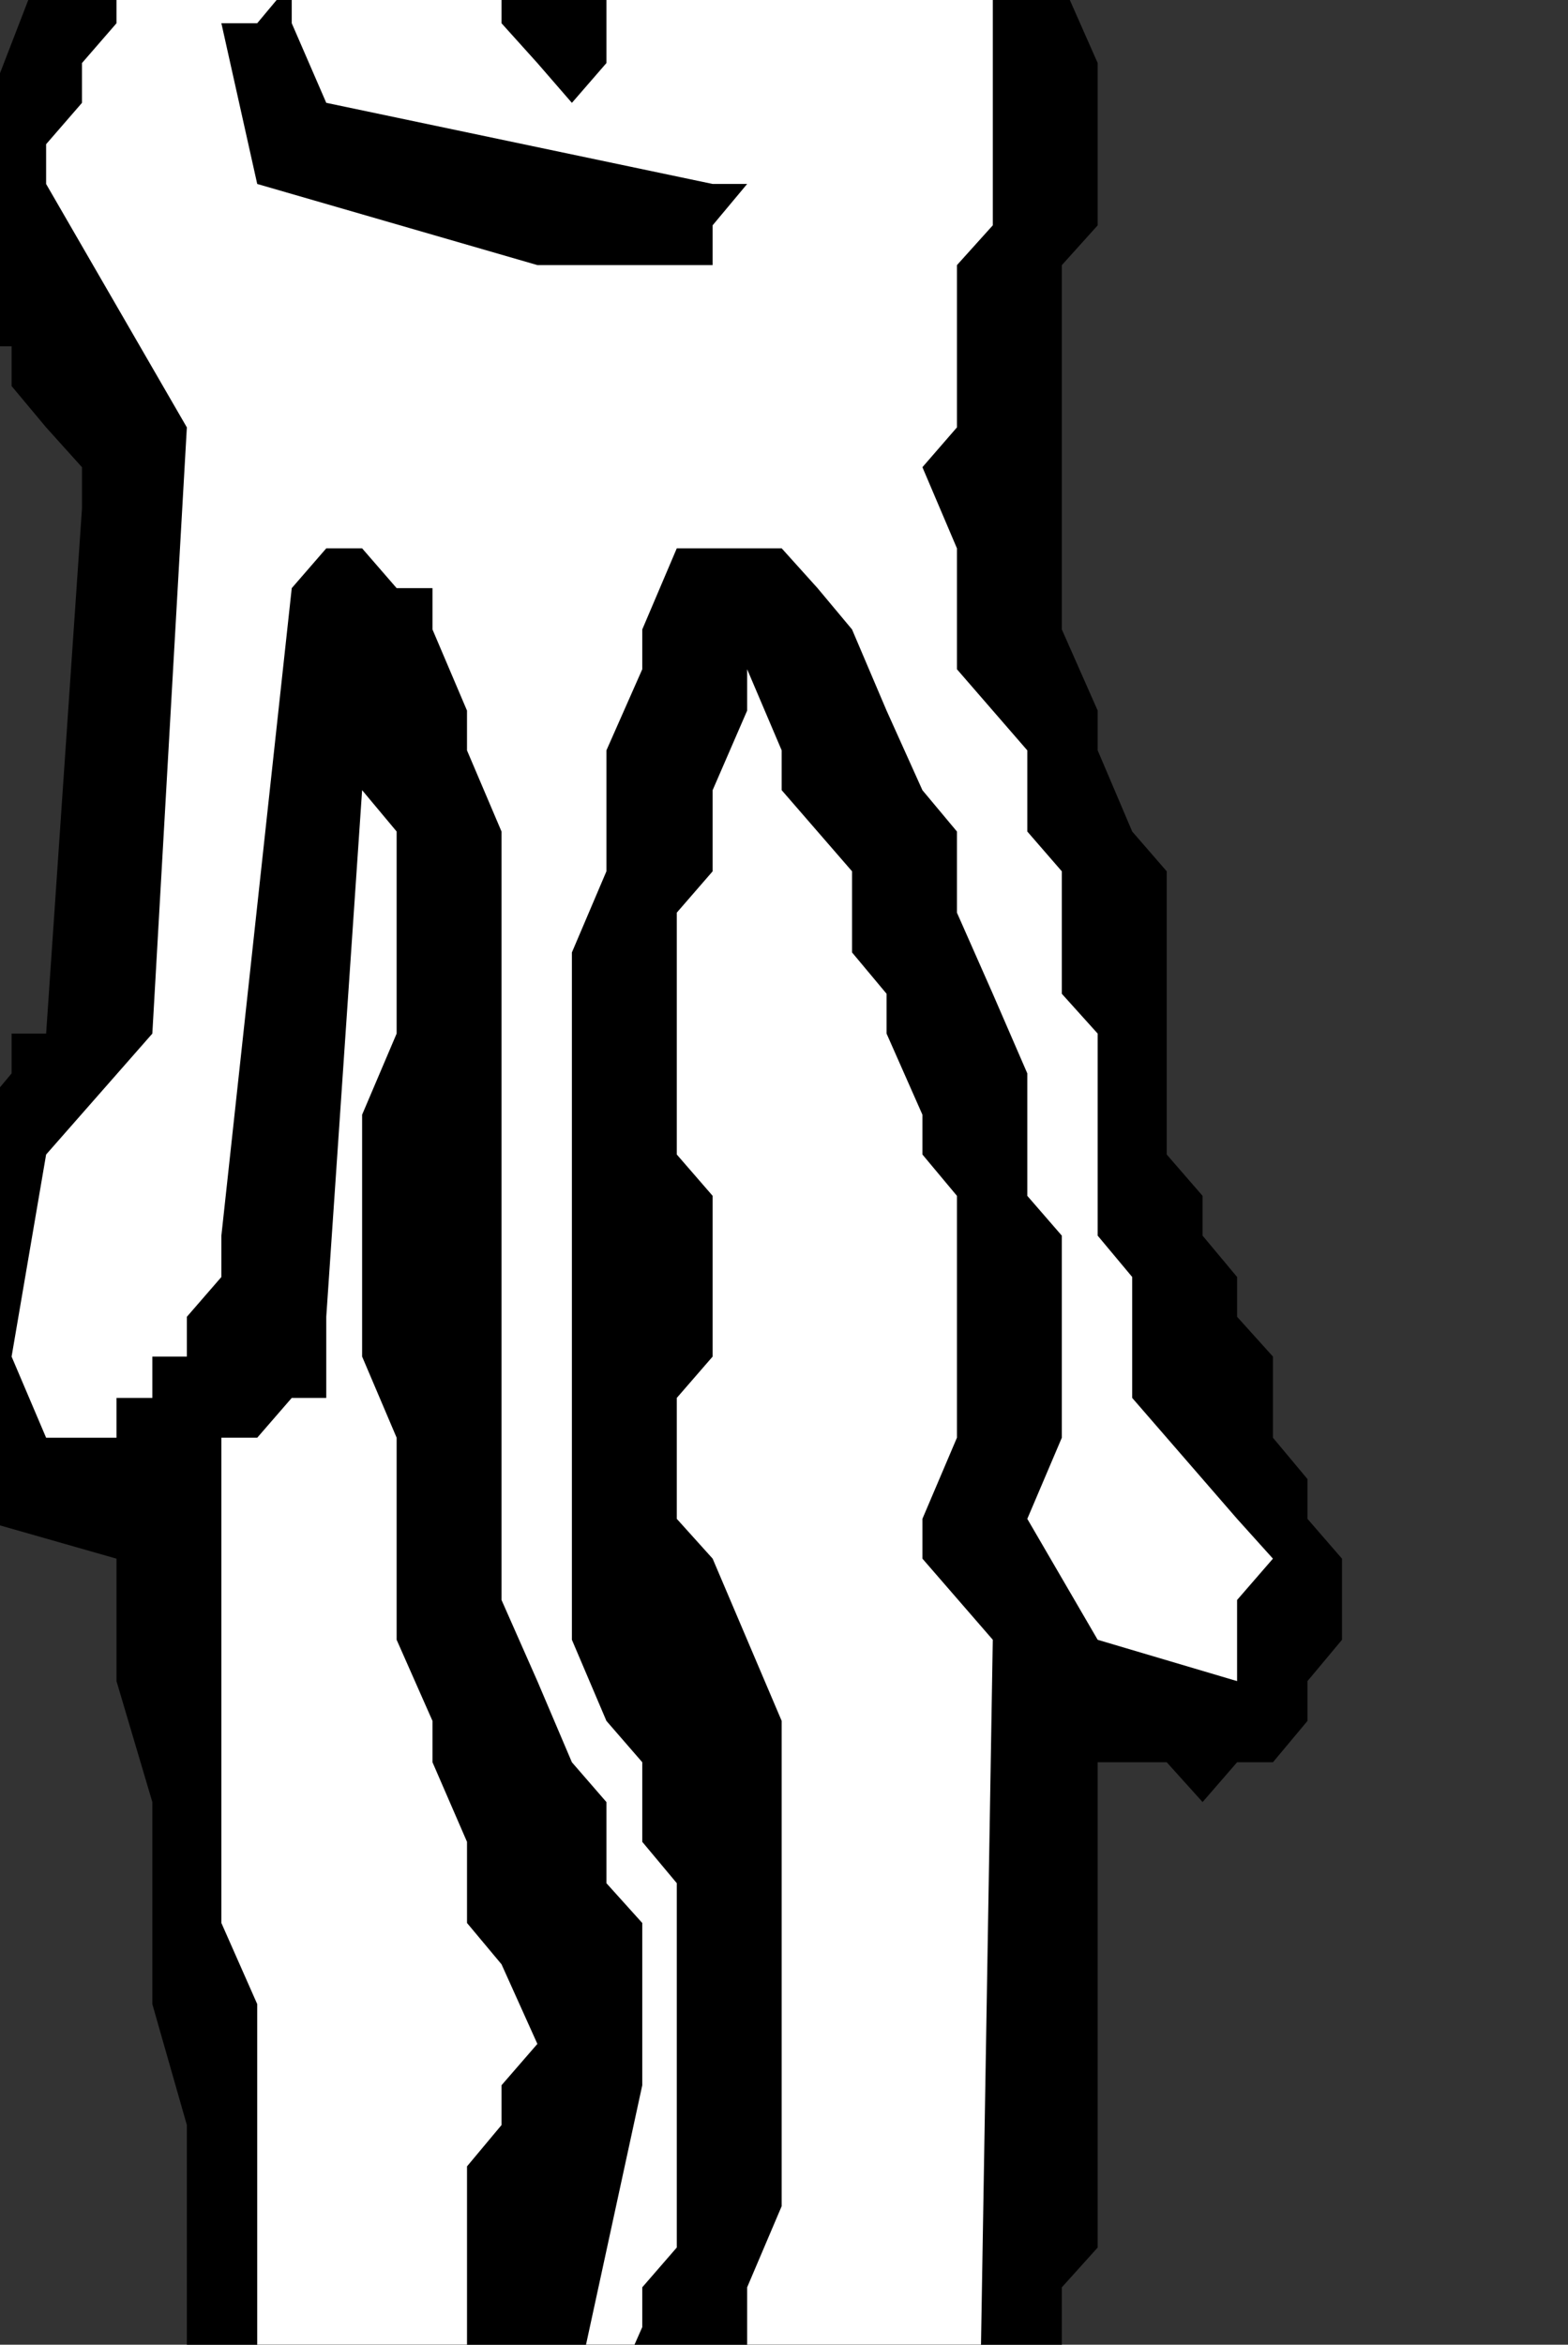
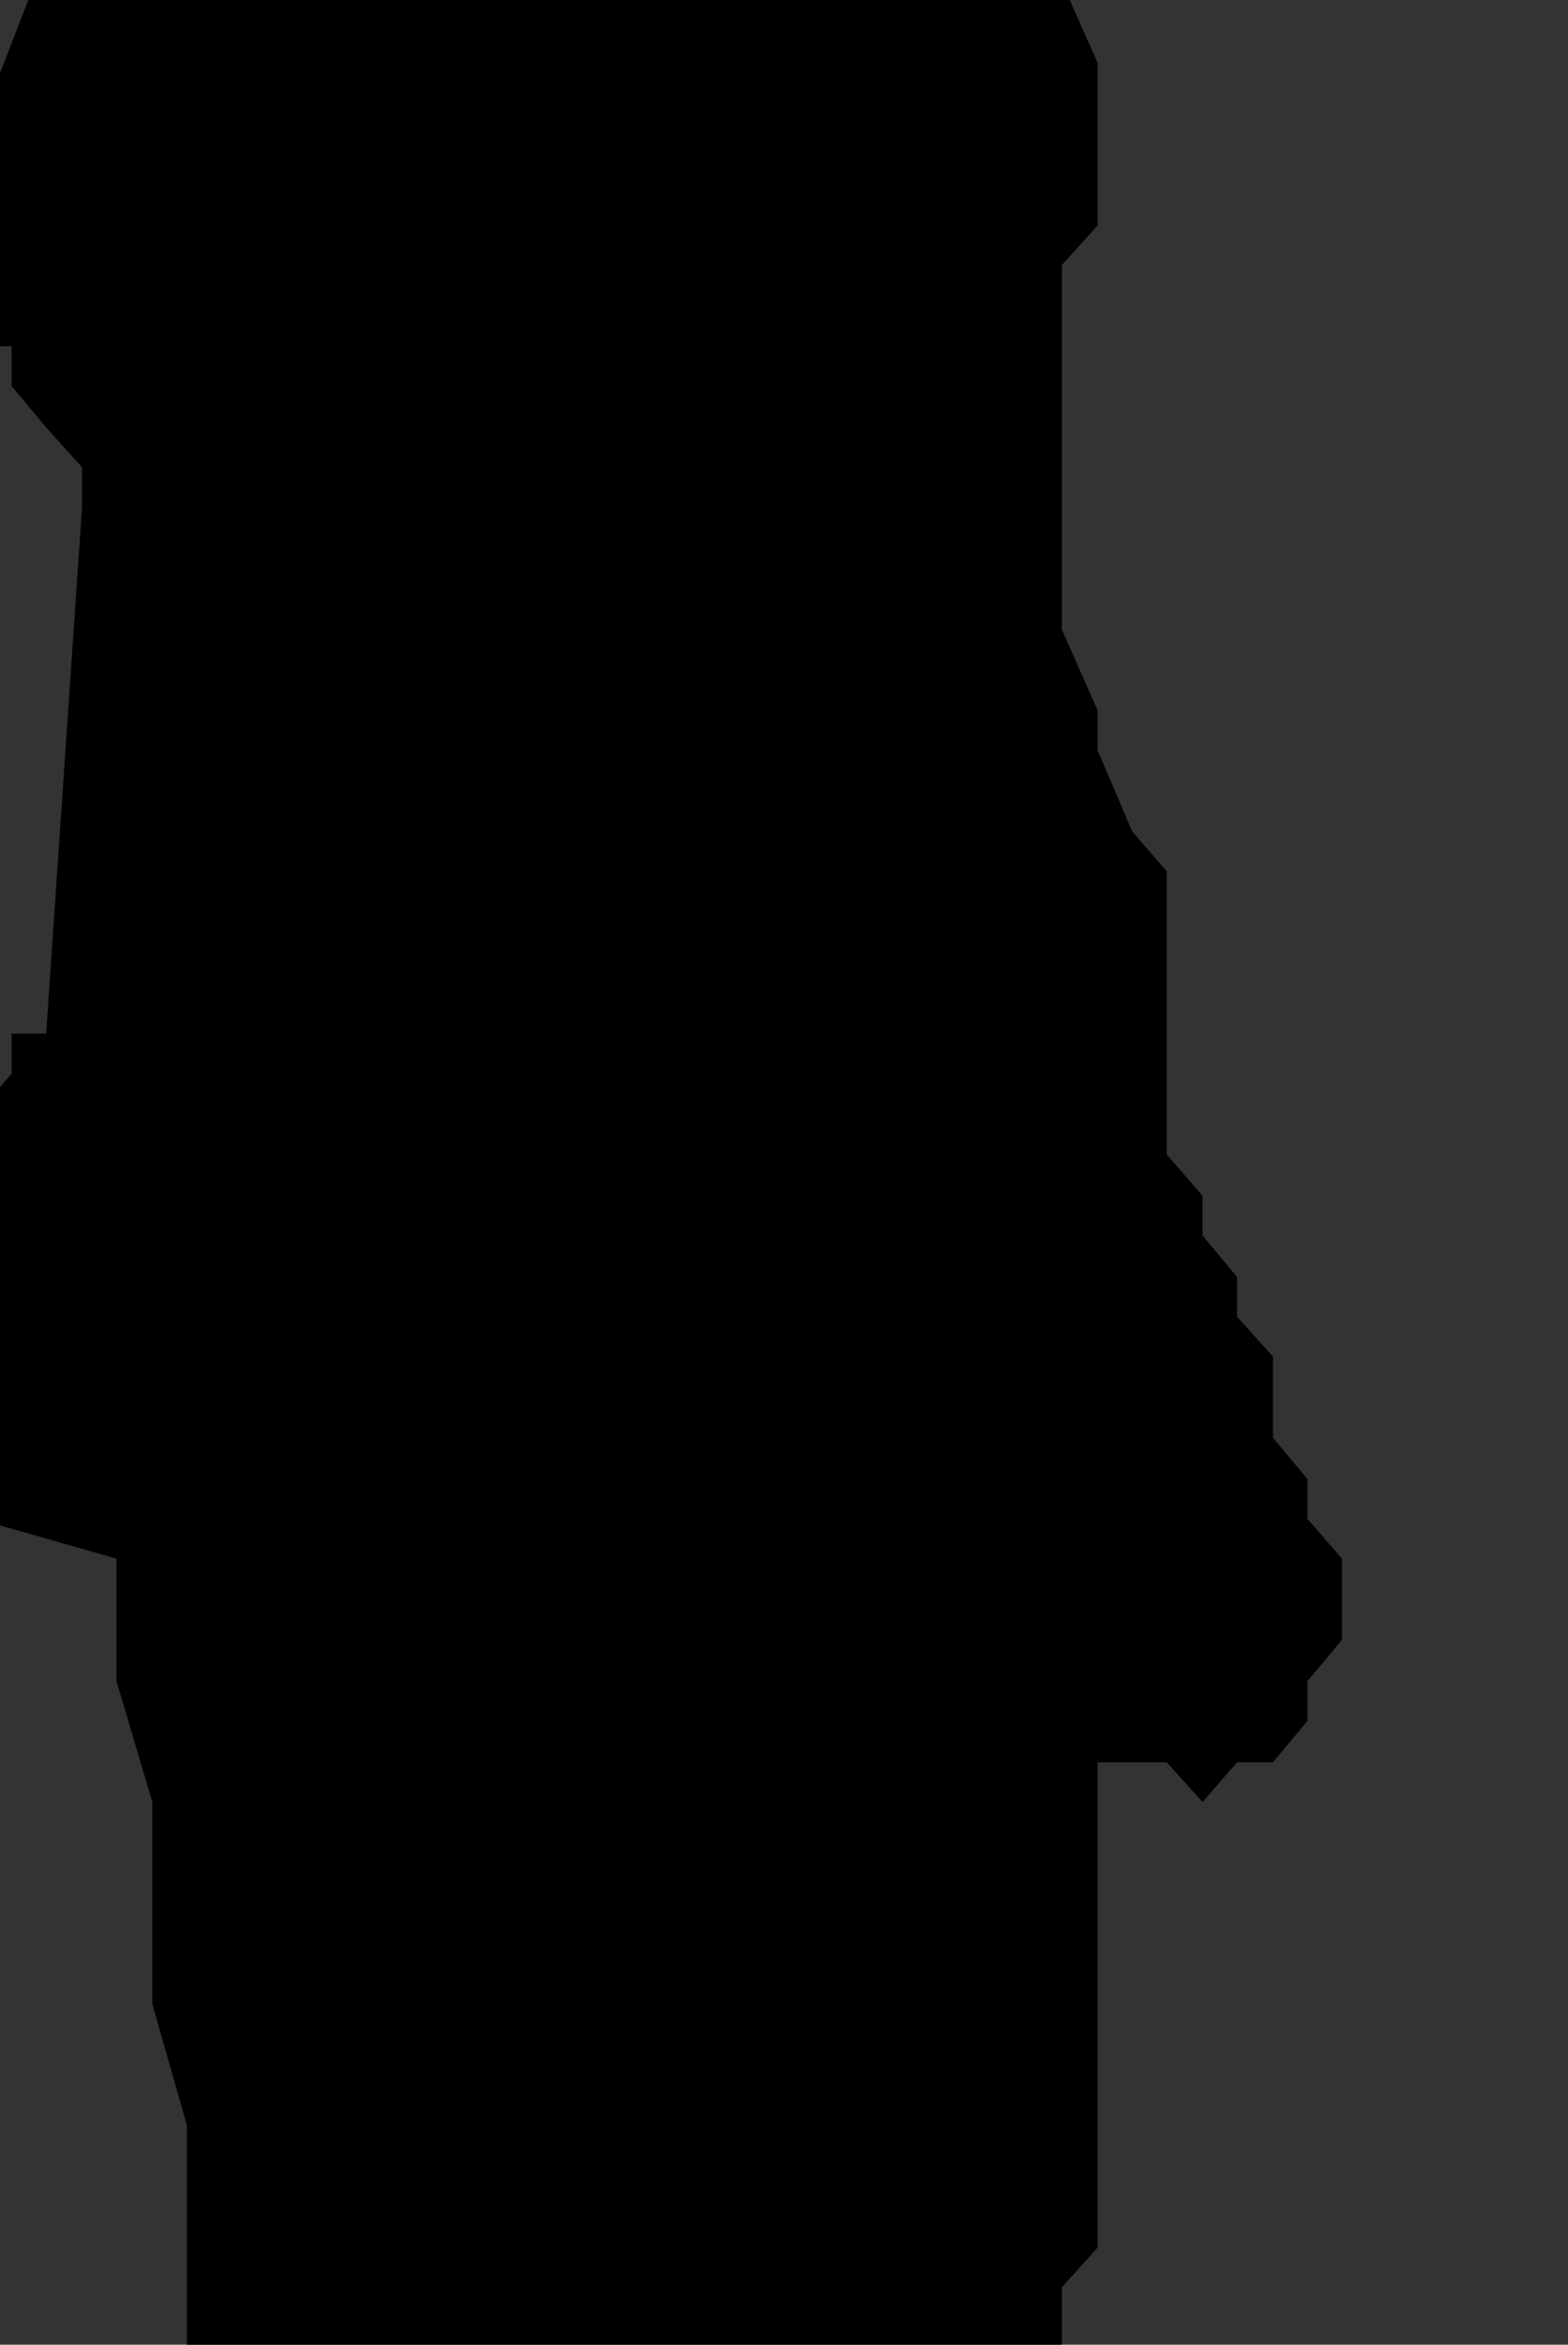
<svg xmlns="http://www.w3.org/2000/svg" width="124" height="185.333">
  <rect width="100%" height="100%" fill="#333333" stroke="none" />
  <title>Candel</title>
  <g>
    <title>Layer 1</title>
    <desc>Graphic</desc>
    <g transform="matrix(0.105, 0, 0, 0.121, -234.672, -266.005)" fill="#000000" id="g3688">
-       <path d="m1953.698,5277.56l185,0l0,0l26,0l0,-26l0,0l0,-27l0,0l0,0l-26,0l-132,-26l-27,26l-26,0l0,0l-26,27l0,0l0,26l26,0l0,0z" id="path3690" />
+       <path d="m1953.698,5277.56l185,0l0,0l26,0l0,-26l0,0l0,-27l0,0l-26,0l-132,-26l-27,26l-26,0l0,0l-26,27l0,0l0,26l26,0l0,0z" id="path3690" />
      <path d="m2401.698,5251.56l79,0l53,0l79,0l79,0l53,0l79,0l79,0l53,0l79,0l79,0l53,0l79,-27l79,0l53,0l79,-26l79,0l0,-27l0,0l-26,-26l0,0l-53,0l-26,0l-26,26l-53,0l-27,0l-26,0l-53,27l-26,0l-26,0l-27,0l-53,0l-26,0l-26,0l-53,0l-26,0l-27,0l0,-27l0,0l0,0l0,0l53,-26l26,0l53,0l26,0l27,0l53,0l26,0l26,0l53,0l26,0l27,-27l53,0l26,0l26,0l53,-26l26,0l27,-26l53,-27l26,-26l26,-27l27,-26l26,-53l26,-26l27,-27l26,-53l53,-26l26,-26l27,-27l26,0l53,-26l26,0l53,0l26,26l27,0l26,27l26,0l27,26l26,0l27,26l26,0l237,-105l0,-27l27,-26l0,-53l26,-26l0,-53l0,-27l0,-52l-26,-27l0,-26l-27,-27l-26,-52l0,-27l-53,0l-26,-26l-27,-27l-26,0l-53,0l-26,0l-26,27l-53,0l-27,26l-26,0l-26,27l-27,26l-26,26l-26,0l-27,27l-26,26l-27,27l-26,26l-26,26l-27,27l-817,-27l-27,-52l0,-27l0,-26l0,-27l0,-26l0,-53l0,-26l0,-27l0,-26l0,-53l0,-26l0,-27l0,-26l0,-53l0,-26l-26,-27l26,-53l0,-26l0,-27l0,-52l0,-27l0,-26l0,-53l27,-26l0,-27l0,-53l0,-26l0,-27l0,-52l0,-27l0,-26l0,-53l0,0l0,0l0,-26l26,0l0,0l26,0l0,0l27,26l26,-26l0,0l27,0l0,0l26,-27l0,0l0,-26l26,-27l0,-26l0,-27l-26,-26l0,-26l-26,-27l0,-53l-27,-26l0,-26l-26,-27l0,-26l-27,-27l0,-53l0,-26l0,-26l0,-53l0,-27l-26,-26l-26,-53l0,-26l-27,-53l0,-27l0,-52l0,-27l0,-53l0,-26l0,-53l27,-26l0,-53l0,-27l0,-26l-27,-53l0,-26l0,-27l-26,0l0,-26l0,0l-158,-53l-27,0l0,0l-26,26l0,0l-106,-26l27,-106l237,27l27,0l26,0l26,-27l27,0l26,-26l26,-26l27,0l26,0l27,-53l26,-27l26,-26l27,-27l26,-26l26,-26l27,0l26,-27l27,-53l0,-79l26,-53l53,-53l26,-26l53,-53l53,-26l52,-27l27,-52l26,-27l26,-53l27,-26l0,-53l0,-53l0,-53l-27,-26l0,-26l0,-27l-26,0l0,-26l0,0l-26,-27l0,0l0,-26l0,-27l0,-52l0,-27l26,-53l26,-26l27,-26l26,-27l53,-53l0,0l26,0l0,0l0,0l27,0l0,0l26,0l0,0l26,0l0,-26l0,0l27,-27l-27,0l0,0l0,0l0,-26l-105,0l-26,0l-27,26l0,0l0,27l-53,26l-26,0l-26,27l-53,26l-26,0l-53,27l-27,0l-52,0l-27,0l-26,0l-26,26l0,0l-27,26l0,0l-26,27l0,26l-27,53l-26,79l-26,53l-27,53l-52,26l-27,53l-53,27l-52,26l-27,0l-26,0l-26,0l-27,0l-26,0l-27,0l-26,0l-26,0l-27,26l-26,27l-26,26l-27,27l-53,26l-26,27l-26,26l-27,26l-26,27l-26,53l-27,26l-26,26l0,27l-27,53l-26,26l0,53l0,26l26,27l0,26l27,27l0,26l26,26l27,27l0,0l26,26l0,27l26,26l0,27l27,26l0,26l0,27l-27,53l-316,79l-106,238l0,26l0,26l27,27l26,0l0,26l26,27l27,26l0,27l-27,343l0,0l-26,0l0,26l0,0l-26,27l0,26l-27,27l0,26l-26,53l0,26l0,27l26,26l0,27l0,0l27,26l0,0l105,26l0,80l27,79l0,79l0,53l26,79l0,80l0,79l0,79l0,79l0,80l0,52l0,80l-26,79l0,79l0,79l0,80l0,0l0,26l0,0l0,26l-53,0l-53,27l-53,0l-79,26l-53,0l-52,0l-53,27l-79,0l-53,0l-53,26l-52,0l-80,27l-52,0l-53,26l-53,26l-53,27l0,0l0,0l-26,0l0,0l264,264l0,26l26,0l0,0l27,27l0,0l0,0l26,26l0,0l79,53l106,79l896,0l27,0l0,0l26,0l0,0l0,27l0,0l0,0l0,0l-580,53l105,0z" id="path3692" />
    </g>
    <g transform="matrix(0.105, 0, 0, 0.121, -234.672, -266.005)" fill="#b2b2b2" id="g3694">
      <path d="m2243.698,5118.56l26,0l53,0l27,0l26,0l26,0l27,0l26,0l26,0l27,0l26,0l27,0l26,0l26,0l53,0l26,0l27,0l53,0l52,0l53,0l53,0l26,-26l53,0l53,0l52,0l53,0l53,0l26,-26l53,0l53,0l26,-27l53,0l53,-26l52,-27l53,-26l53,-26l53,-53l26,-53l53,-53l26,-26l53,-53l-264,0l0,0l0,0l0,0l-26,0l-53,26l-79,0l-53,27l-53,0l-52,0l-79,0l-53,0l-53,26l-79,0l-53,0l-53,0l-79,0l-52,0l-53,0l-79,0l-53,0l-53,0l-79,0l-53,0l-52,0l-80,0l-52,0l-53,0l-79,0l-53,0l-53,0l-79,0l-53,0l-52,0l-79,0l-53,0l-53,0l-26,0l0,0l-27,0l0,0l211,185l0,0l27,0l0,26l0,27l26,0l26,26l27,0l26,0l27,27l26,0l26,0l53,26l26,0l27,0l26,0l27,26l26,0l26,0l27,0l26,0z" id="path3696" />
    </g>
    <g transform="matrix(0.105, 0, 0, 0.121, -234.672, -266.005)" fill="#ffffff" id="g3698">
-       <path d="m1742.698,4722.56l633,0l0,-132l-712,79l79,53z" id="path3700" />
-       <path d="m2480.698,4722.56l475,-53l27,-1400l-53,-53l0,-26l26,-53l0,-26l0,-53l0,-26l0,-53l-26,-27l0,-26l-27,-53l0,-26l-26,-27l0,-53l-26,-26l-27,-27l0,-26l-26,-53l0,27l-26,52l0,27l0,26l-27,27l0,53l0,26l0,26l0,53l27,27l0,26l0,27l0,52l-27,27l0,26l0,53l27,26l26,53l26,53l0,53l0,53l0,53l0,52l0,53l0,53l-26,53l0,53l0,53l0,52l-26,53l26,53l0,53l0,0l-26,26l0,27l0,26l0,27l0,26l0,0l-27,26l0,0l0,0l0,0l-26,0l0,0l-27,0l0,0l-26,0l0,0l0,0l0,27l-26,0l-132,-53l0,-26l0,-27l0,-26l0,-27l0,-52l0,-27l26,-26l0,-27l27,-26l0,0l26,-27l0,0l0,-26l0,0l26,-26l0,0l-26,-27l0,-53l0,-26l0,-26l0,-53l26,-27l0,-26l27,-27l-27,-52l-26,-27l0,-53l-26,-52l0,-27l-27,-53l0,-53l0,-52l0,-27l-26,-53l0,-52l0,-53l0,-53l26,-53l0,-53l0,-26l0,-27l0,0l0,-26l0,0l0,0l-26,-27l0,0l0,0l-27,344l0,26l0,0l0,27l-26,0l0,0l-26,26l0,0l-27,0l0,53l0,26l0,27l0,53l0,26l0,27l0,52l0,27l0,26l27,53l0,26l0,27l0,53l0,26l0,27l0,52l0,27l0,53l0,26l0,53l0,26l0,27l0,53l0,26l0,53l0,26l0,53l0,26l0,53l0,27l0,26l0,53l0,53l0,53l0,52l26,53l0,53l0,27l26,52l0,53z" id="path3702" />
-     </g>
+       </g>
    <g transform="matrix(0.105, 0, 0, 0.121, -234.672, -266.005)" fill="#b2b2b2" id="g3704">
-       <path d="m4274.698,4722.56l53,-26l26,0l26,-27l27,-26l26,-26l27,-27l0,-26l26,-27l0,-53l-26,-26l0,-53l-27,-26l0,-27l-26,-26l-27,-26l-52,0l-53,0l-53,26l-53,26l-52,27l-27,26l-52,53l-27,26l-53,53l0,0l27,0l0,27l0,0l237,-159l27,0l26,0l0,0l26,0l27,0l26,0l0,0l26,0l27,27l0,26l0,26l0,27l0,26l0,27l0,26l0,27l-27,0l0,0l0,0l-26,26l0,-26l0,0l-26,0l0,-27l0,0l-27,-26l0,0l0,-27l0,0l0,-26l0,0l0,-27l-158,133l132,105z" id="path3706" />
-     </g>
+       </g>
    <g transform="matrix(0.105, 0, 0, 0.121, -234.672, -266.005)" fill="#ffffff" id="g3708">
      <path d="m3061.698,4669.56l580,-79l0,0l-26,0l0,0l-27,0l-501,-26l0,0l0,26l0,27l-26,0l0,26l0,26l0,0l0,0z" id="path3710" />
-       <path d="m2612.698,4088.559l79,-26l0,-27l0,-52l0,-27l0,-53l0,-26l0,-27l0,-52l0,-27l27,-53l0,-26l26,-26l0,-27l0,-26l0,-27l0,-26l0,-27l0,-52l0,-27l0,-26l-26,-27l0,-26l0,-26l-27,-27l-26,-53l0,-26l0,-53l0,-53l0,-26l0,-53l0,-53l0,-53l0,-26l0,-53l0,-53l26,-53l0,-26l0,-53l27,-53l0,-26l26,-53l0,0l27,0l26,0l26,0l27,26l26,27l26,53l27,52l26,27l0,53l27,53l26,52l0,27l0,53l26,26l0,27l0,52l0,27l0,26l-26,53l53,79l105,27l0,0l0,-27l0,0l0,0l0,-26l0,0l27,-27l0,0l-27,-26l-26,-26l-27,-27l-26,-26l0,-53l0,-26l-26,-27l0,-53l0,-26l0,-53l-27,-26l0,-53l0,-27l-26,-26l0,-53l-26,-26l-27,-27l0,-26l0,-27l0,-26l-26,-53l26,-26l0,-27l0,-26l0,-27l0,-26l27,-26l0,-27l0,-53l0,-26l0,-26l0,-27l-27,-26l-26,0l-53,-27l-26,0l-27,27l-52,0l-27,0l-53,-27l0,80l0,26l0,0l-26,26l0,0l-26,-26l0,0l-27,-26l0,-27l0,0l0,-26l0,0l0,-27l-26,0l-26,0l-27,0l-26,0l-53,0l-26,0l-27,27l-26,26l0,0l0,0l-26,0l-27,0l0,0l0,27l-26,26l0,0l0,26l-27,27l0,0l0,26l106,159l-26,396l-80,79l-26,132l26,53l0,0l27,0l0,0l0,0l0,0l26,0l0,-26l0,0l27,0l0,-27l26,0l0,-26l0,0l26,-26l0,-27l0,0l53,-423l0,0l26,-26l0,0l27,0l26,26l0,0l27,0l0,27l26,53l0,26l26,53l0,53l0,53l0,52l0,53l0,53l0,53l0,53l0,53l0,52l0,27l27,53l26,53l26,26l0,26l0,27l27,26l0,27l0,0l0,26l0,26l0,27l-132,528l0,0l26,0l0,0l0,0z" id="path3712" />
    </g>
    <g transform="matrix(0.105, 0, 0, 0.121, -234.672, -266.005)" fill="#000000" id="g3714">
      <path d="m2639.698,2371.559l26,0l0,0l26,0l27,0l0,0l26,0l0,0l27,0l0,-26l0,0l26,-27l-26,0l-291,-53l-26,-52l0,0l0,-27l-26,27l-27,0l27,105l211,53z" id="path3716" />
    </g>
    <g transform="matrix(0.105, 0, 0, 0.121, -234.672, -266.005)" fill="#ffba00" id="g3718">
      <path d="m3008.698,1922.559l158,-132l-211,53l53,-27l53,-26l52,-27l53,-26l53,-26l53,-53l52,-53l27,-53l0,-26l26,-53l0,-27l27,-26l26,-26l26,-27l27,-26l26,-27l26,0l53,-26l27,-26l26,-27l0,-26l26,-27l27,-53l0,-26l0,-26l0,-53l0,-27l0,-26l-27,-26l-26,-27l0,-26l-26,-27l0,-26l0,-27l0,-26l26,-26l0,-27l0,0l0,-26l0,-27l-211,53l-26,53l-27,53l0,53l-26,53l-27,26l-26,53l-53,26l-52,53l-27,26l-26,0l-27,0l0,27l-26,0l0,0l0,0l-26,0l0,0l-27,0l0,0l0,26l-26,0l-79,0l0,0l-27,0l0,-26l27,0l-79,26l-27,27l-26,26l0,27l-26,0l-27,26l-26,26l-27,27l-26,26l-26,27l-27,26l-26,26l0,27l-26,53l-27,26l0,27l0,52l53,106l0,-53l26,-26l0,-27l0,-26l27,-26l0,-27l26,-26l0,-27l26,-26l27,-27l26,-26l27,-26l26,0l26,-27l27,-26l26,-27l132,53l211,-185l105,-53l0,0l27,0l0,-26l0,0l0,-26l26,0l0,0l27,-27l0,0l0,0l26,0l0,27l0,26l0,53l0,26l-26,53l-27,27l-26,26l-27,53l-26,26l0,27l-26,0l0,26l-27,0l-26,79l26,106l-26,26l-26,27l-53,26l-27,27l-52,26l-27,26l-52,27l-27,26l0,0l0,0l-26,27l0,0l-106,26l159,53l0,0l0,0l26,0l0,0z" id="path3720" />
    </g>
    <g transform="matrix(0.105, 0, 0, 0.121, -234.672, -266.005)" fill="#ff0017" id="g3722">
      <path d="m2744.698,1790.559l27,-27l26,0l26,-26l27,0l26,0l26,-26l27,0l26,0l53,-27l26,0l27,-26l26,0l0,-27l26,-26l27,-26l26,-27l-26,-26l0,-53l26,-27l0,-52l27,-27l26,-26l26,-27l27,-52l-211,158l0,0l-27,26l0,0l-26,0l0,0l-26,0l-27,-26l-26,0l-27,0l-26,0l-26,26l-27,0l-26,27l-26,26l0,27l-27,26l-26,27l0,26l0,53l-27,26l0,0l27,27l0,26l0,0l0,26l0,0l0,27l0,0l0,0l26,0l0,0l0,0z" id="path3724" />
    </g>
  </g>
</svg>